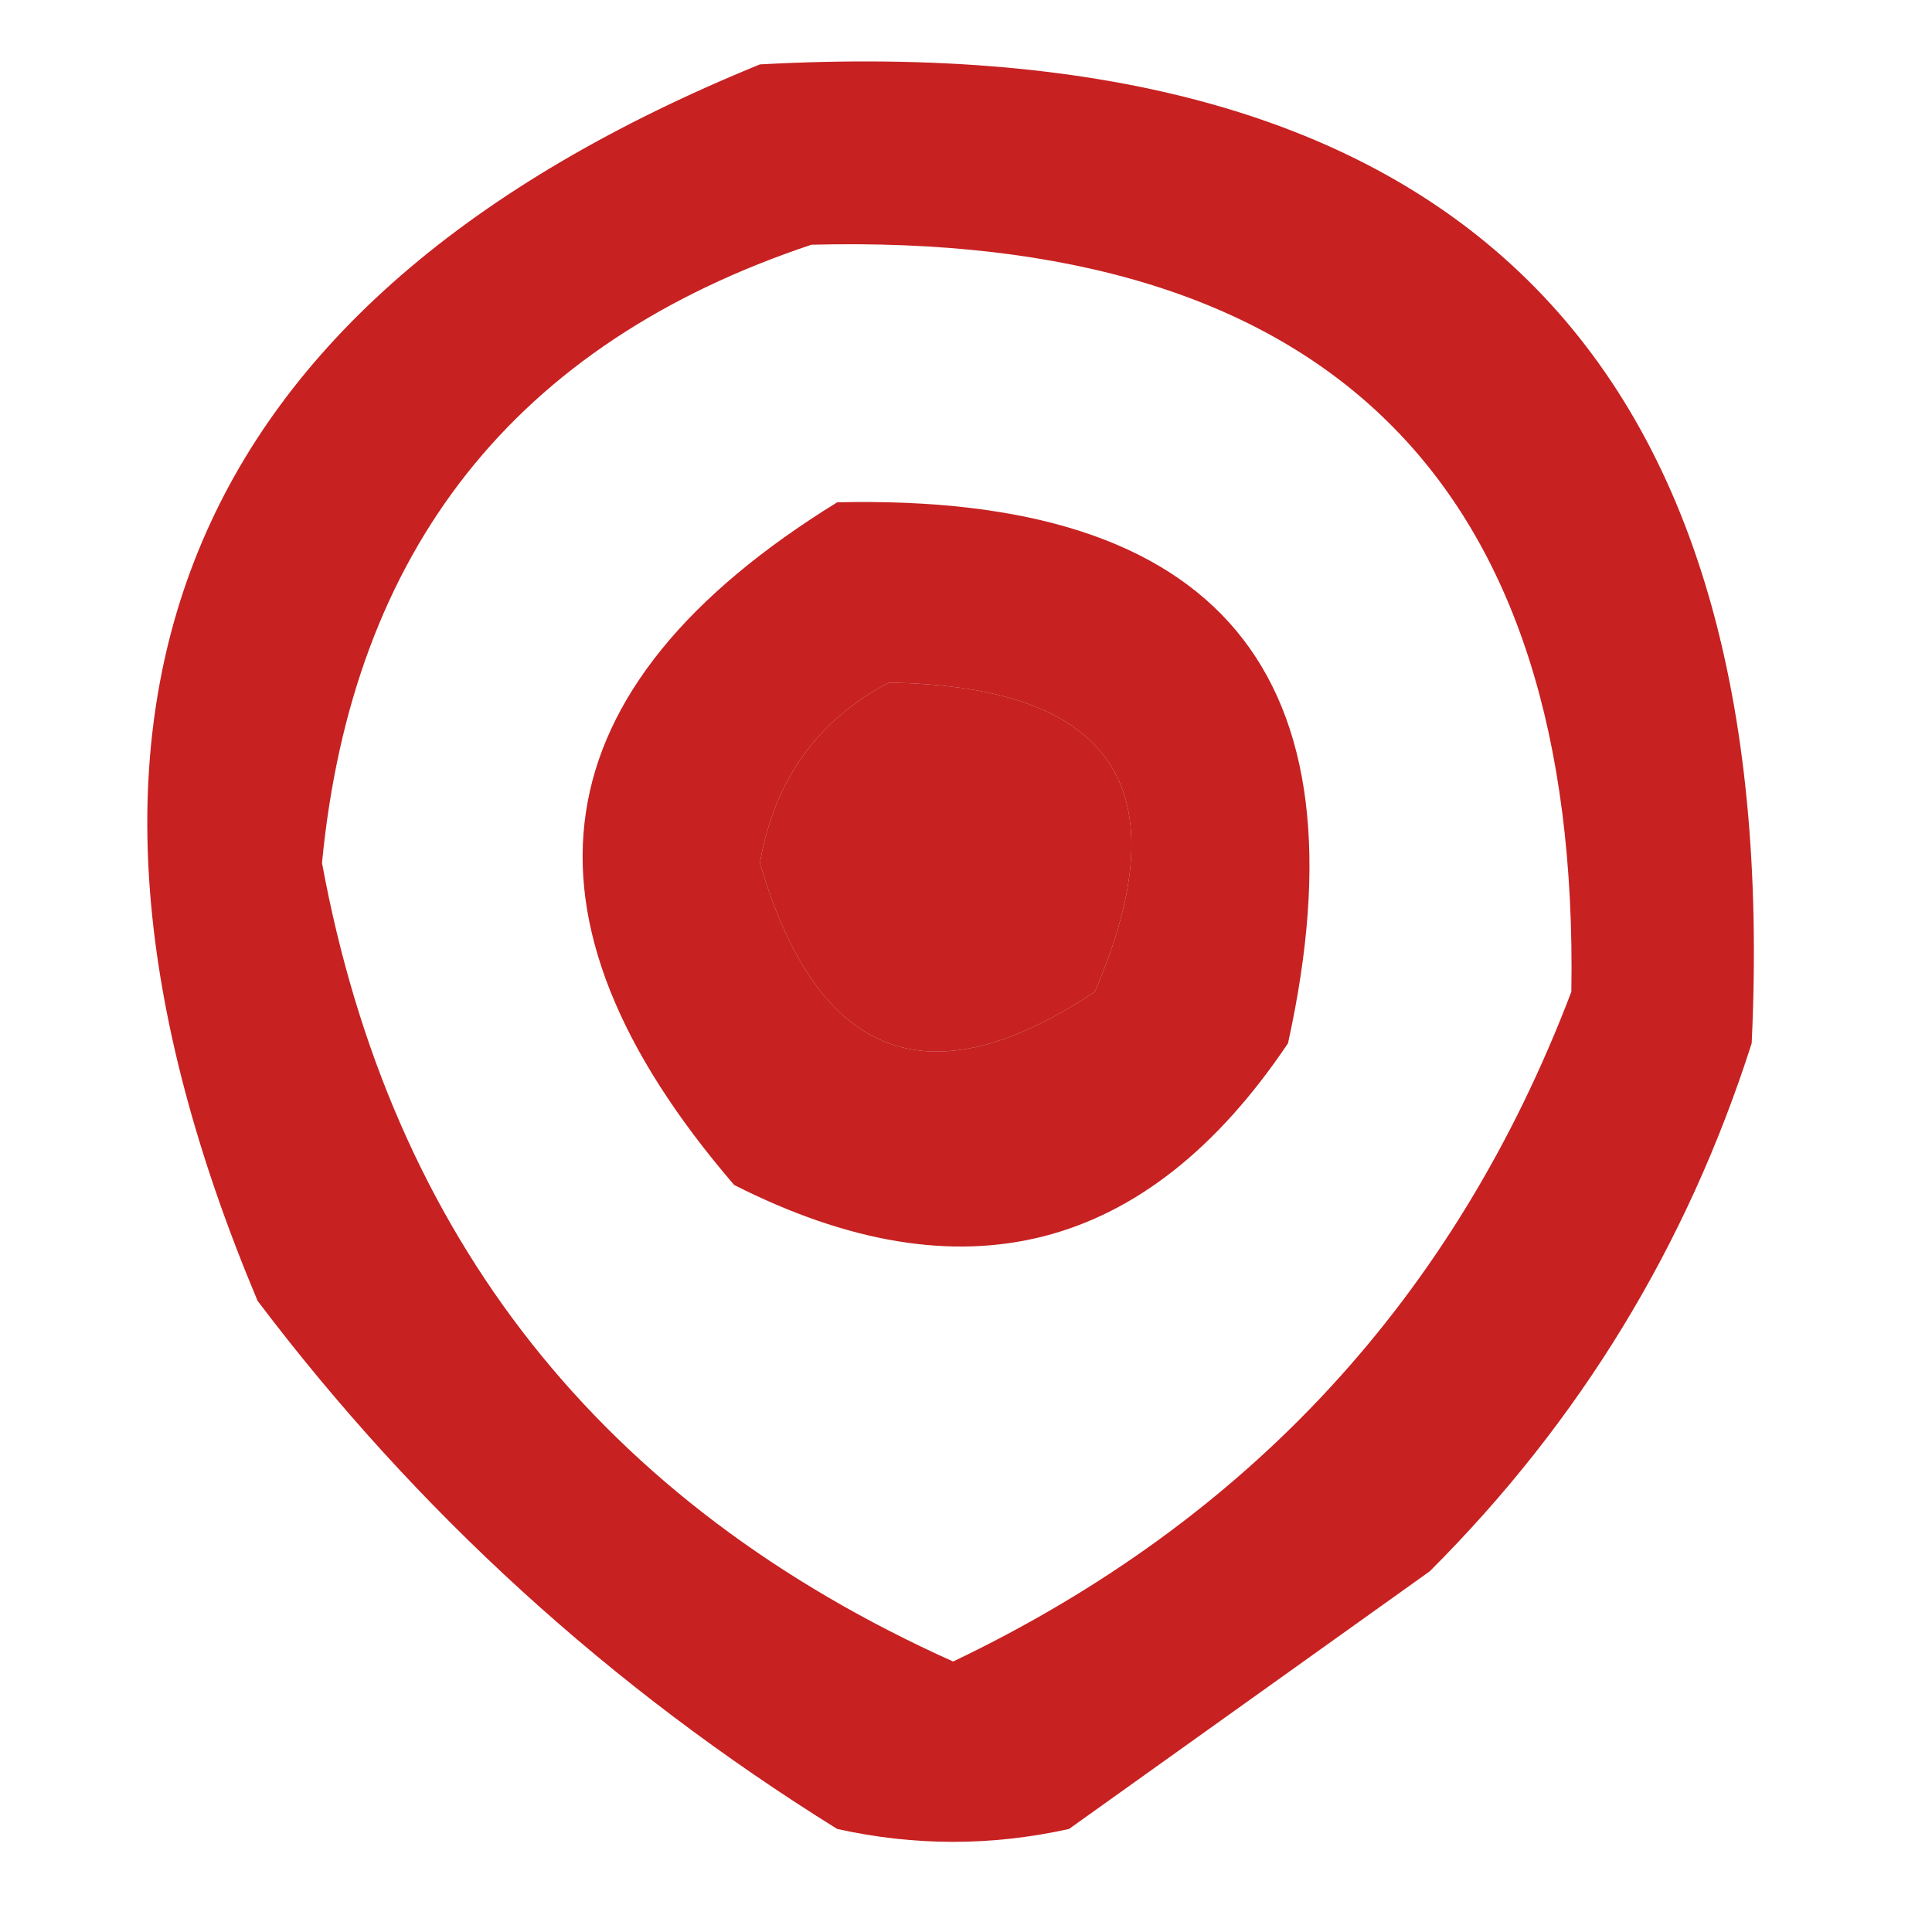
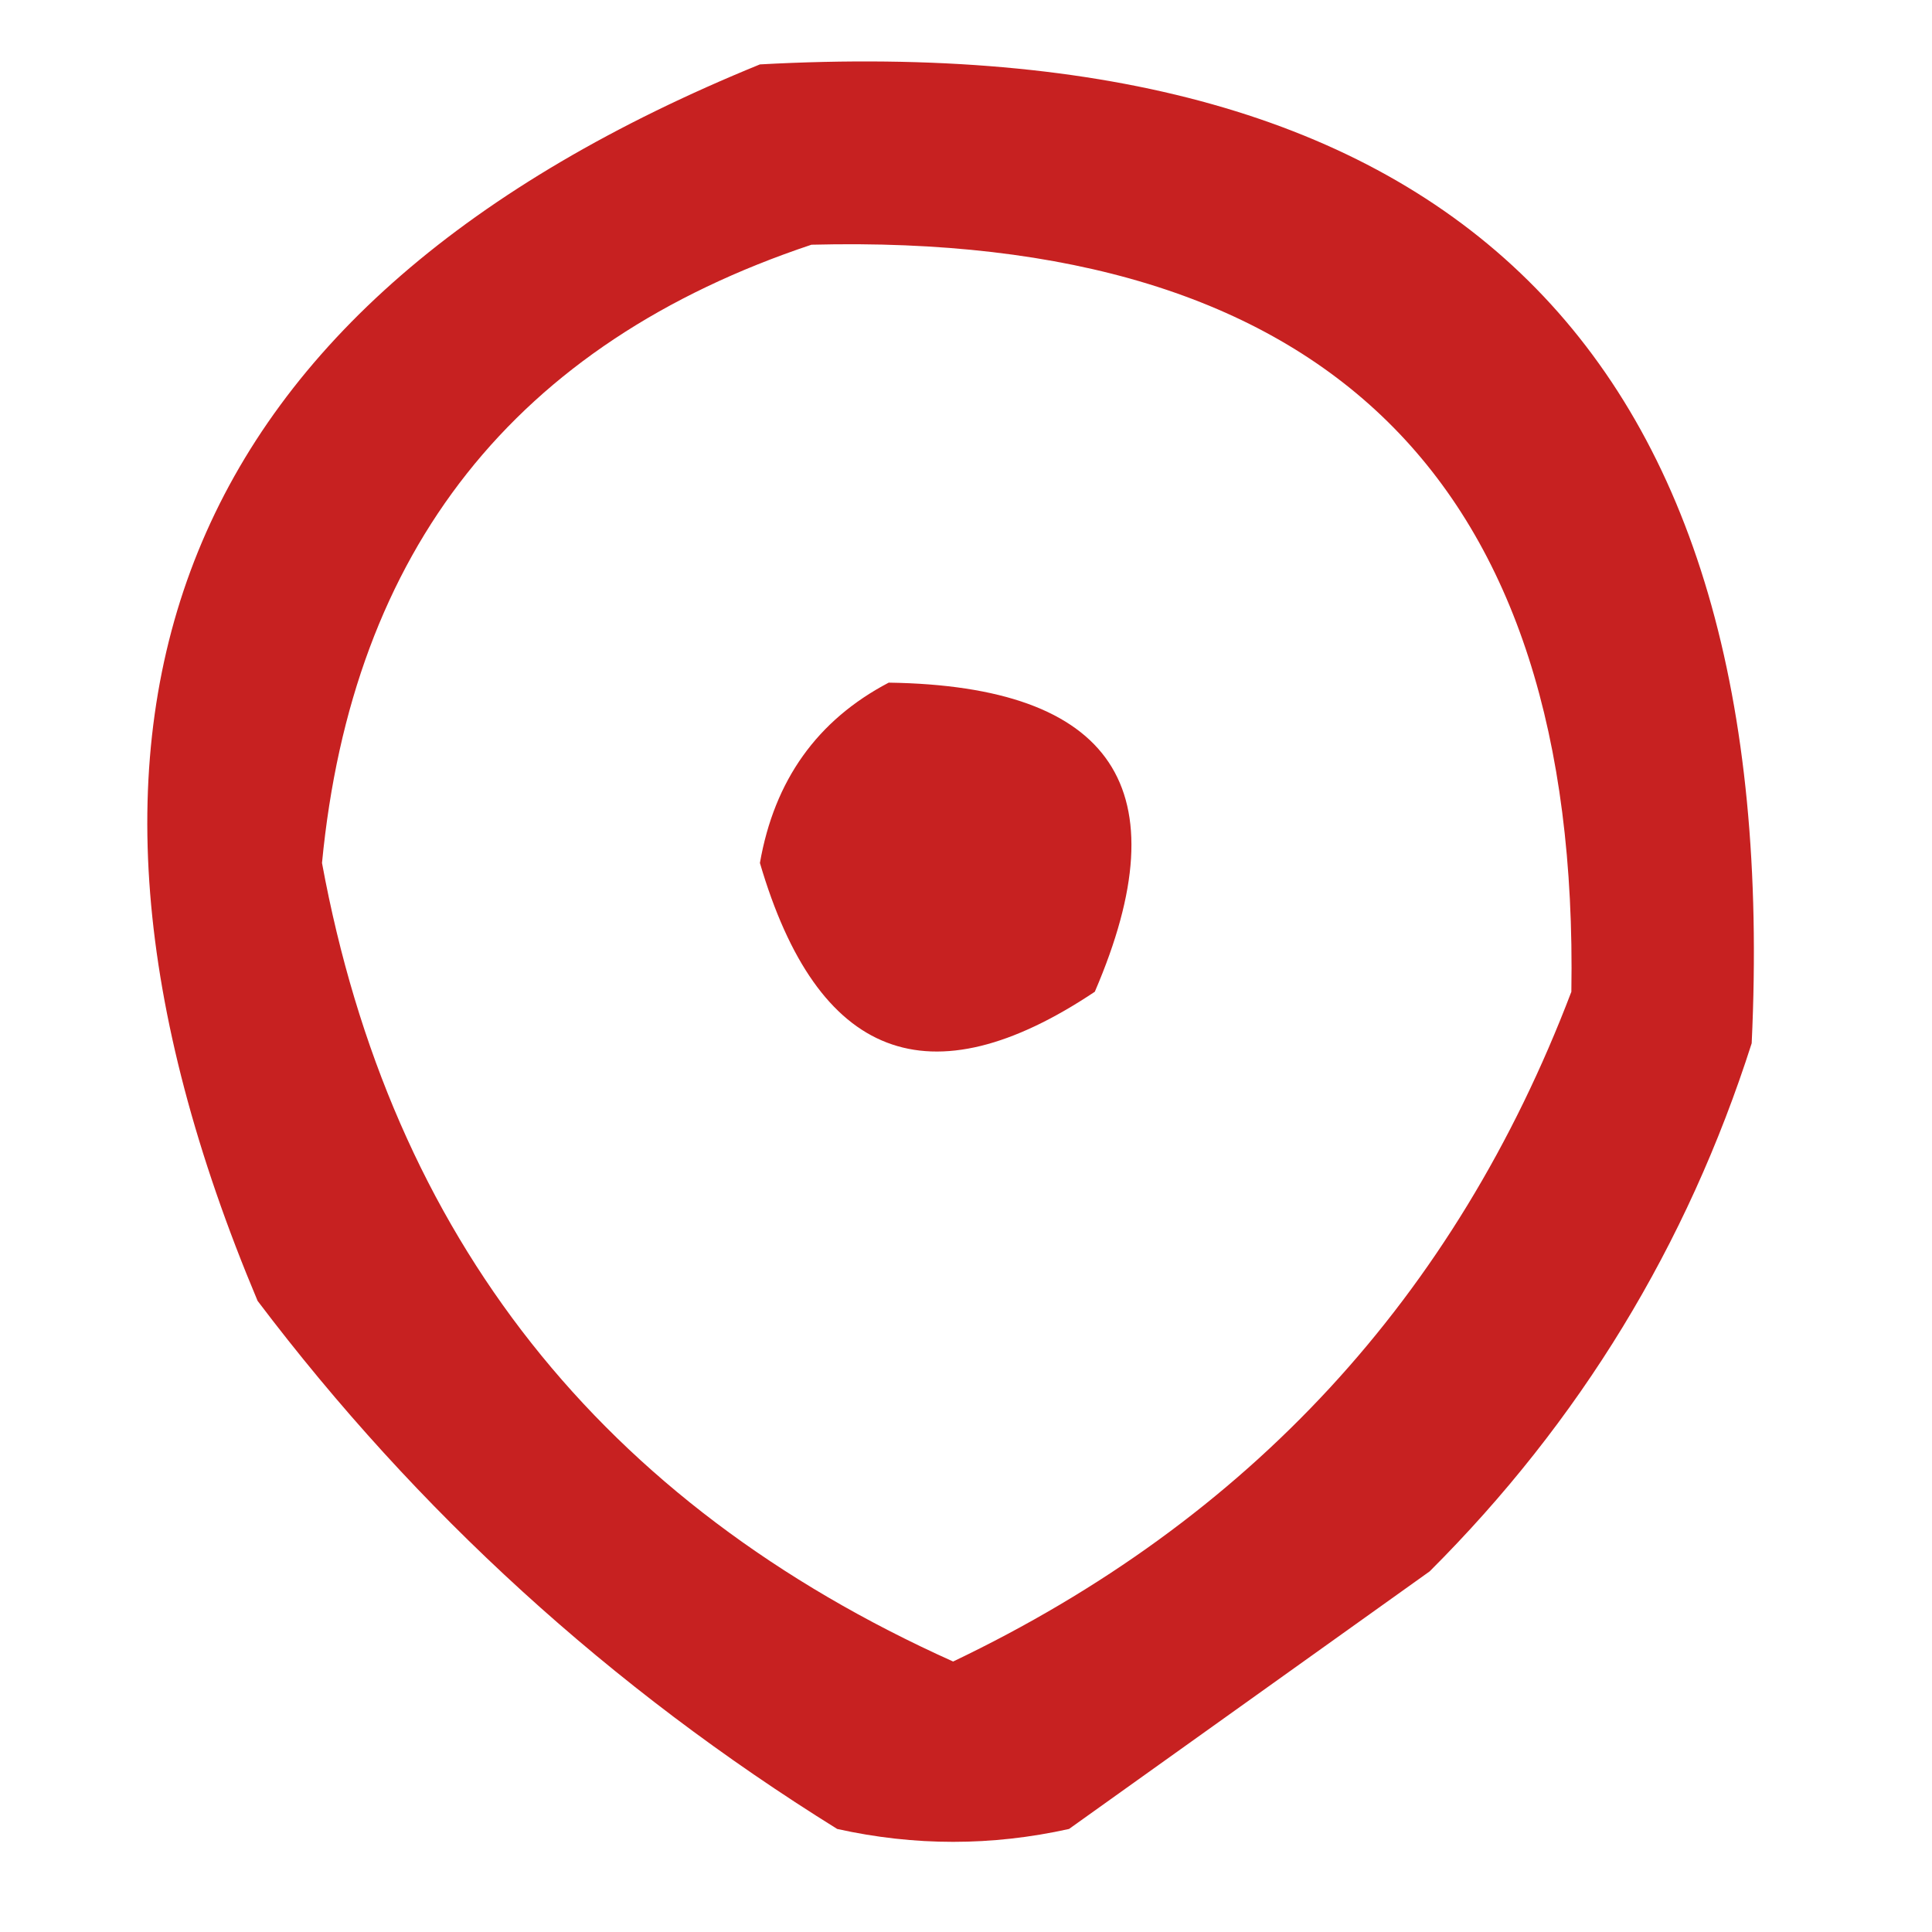
<svg xmlns="http://www.w3.org/2000/svg" version="1.1" width="75px" height="75px" style="shape-rendering:geometricPrecision; text-rendering:geometricPrecision; image-rendering:optimizeQuality; fill-rule:evenodd; clip-rule:evenodd">
  <g>
    <path style="opacity:0.868" fill="#bf0000" d="M 29.5,2.5 C 56.435,1.028 69.269,13.695 68,40.5C 65.491,48.352 61.325,55.185 55.5,61C 50.833,64.333 46.167,67.667 41.5,71C 38.5,71.667 35.5,71.667 32.5,71C 23.699,65.529 16.199,58.696 10,50.5C 0.418,27.712 6.918,11.712 29.5,2.5 Z M 31.5,9.5 C 51.491,8.991 61.324,18.658 61,38.5C 56.493,50.342 48.493,59.009 37,64.5C 23.344,58.361 15.178,48.027 12.5,33.5C 13.67,21.338 20.003,13.338 31.5,9.5 Z M 34.5,26.5 C 43.222,26.628 45.889,30.628 42.5,38.5C 36.068,42.795 31.735,41.128 29.5,33.5C 30.06,30.288 31.727,27.955 34.5,26.5 Z" />
  </g>
  <g>
-     <path style="opacity:0.87" fill="#bf0000" d="M 32.5,19.5 C 47.328,19.154 53.162,26.154 50,40.5C 44.523,48.655 37.357,50.489 28.5,46C 19.495,35.533 20.828,26.699 32.5,19.5 Z M 34.5,26.5 C 31.727,27.955 30.06,30.288 29.5,33.5C 31.735,41.128 36.068,42.795 42.5,38.5C 45.889,30.628 43.222,26.628 34.5,26.5 Z" />
-   </g>
+     </g>
</svg>